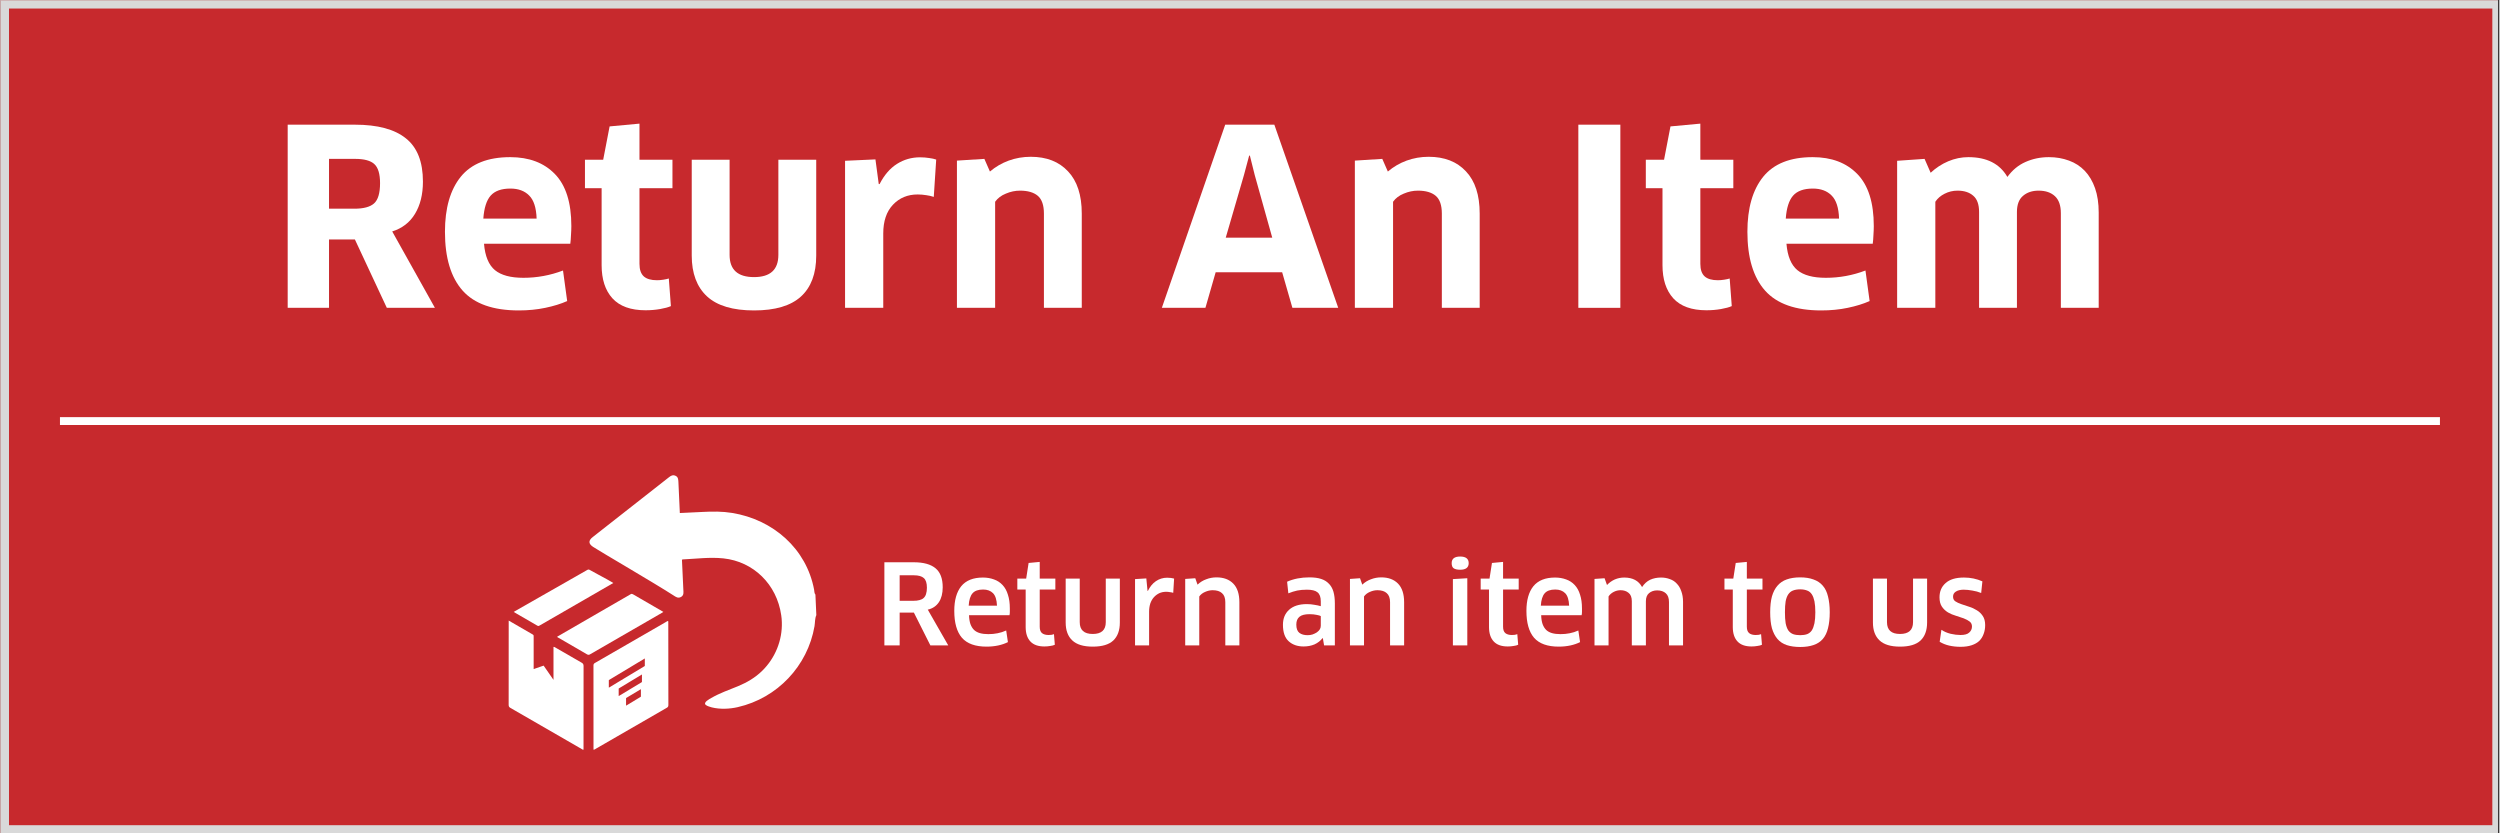
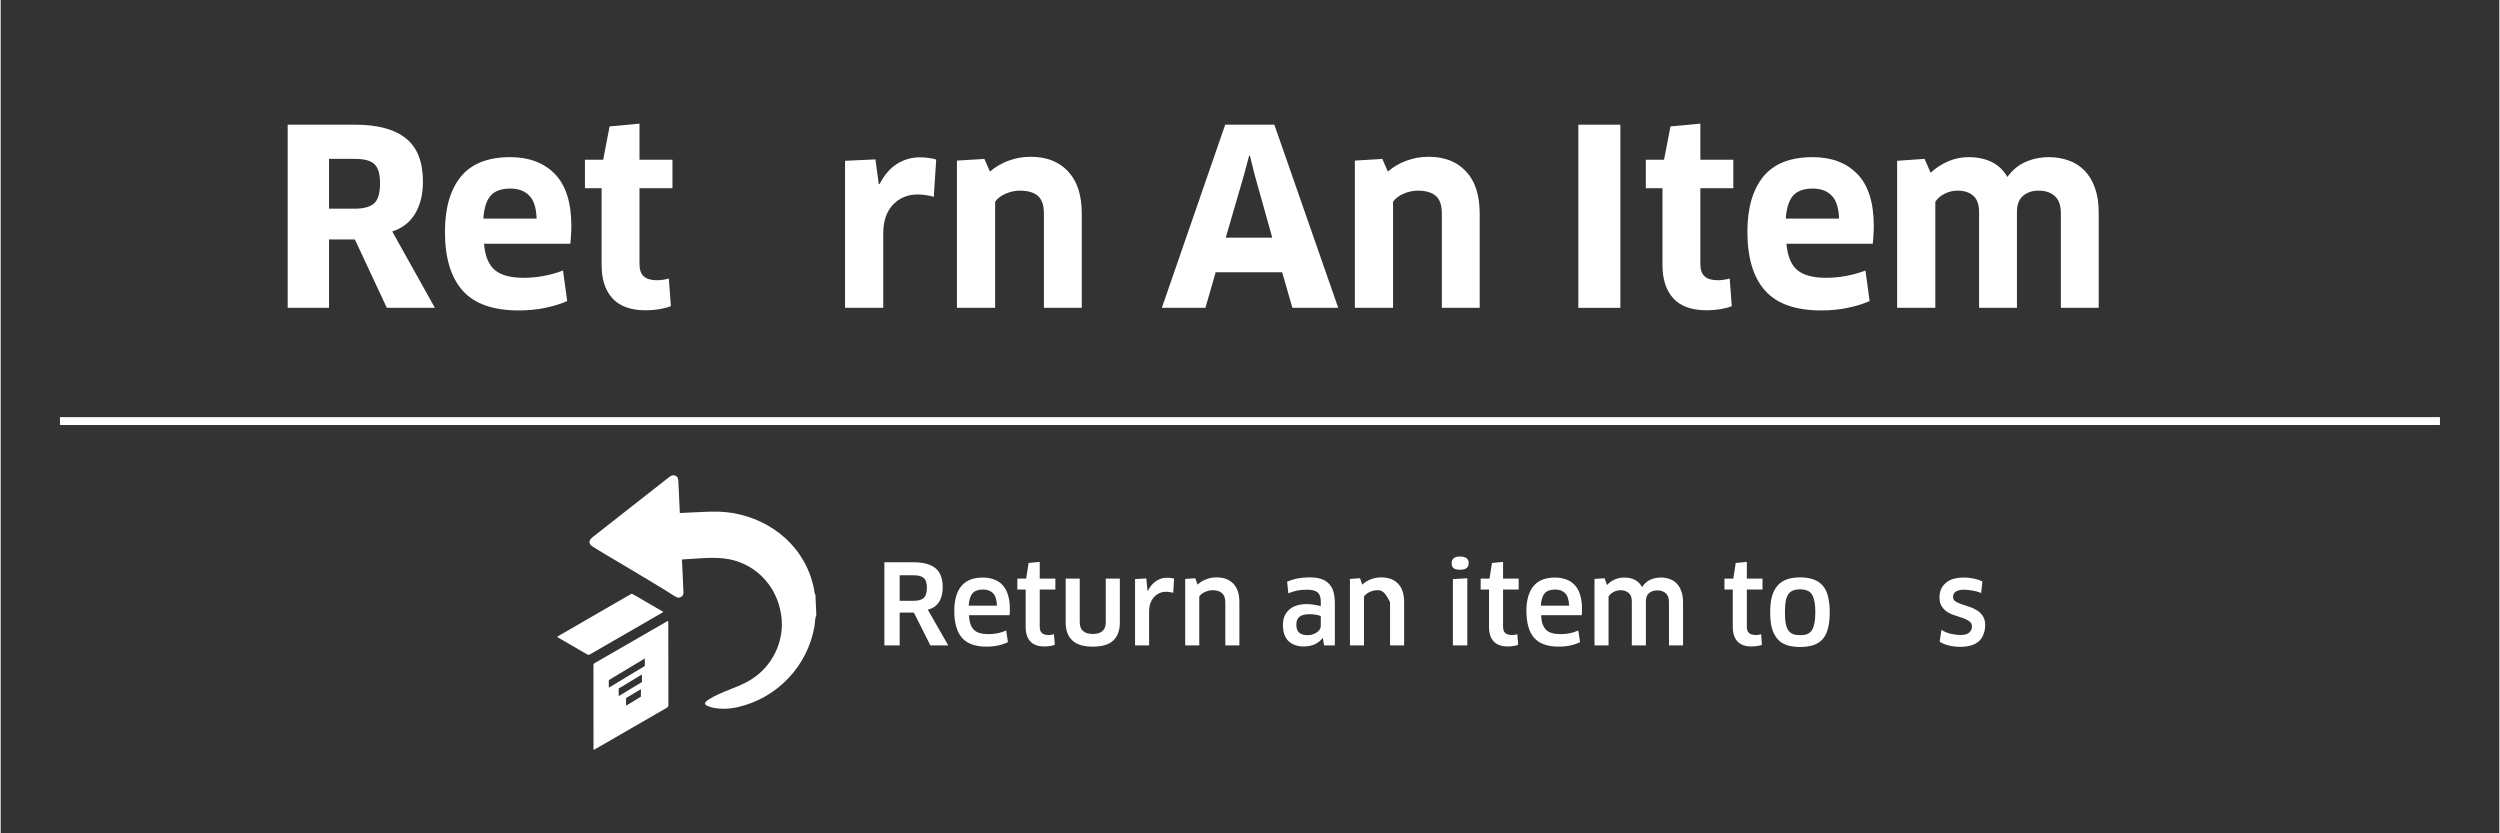
<svg xmlns="http://www.w3.org/2000/svg" width="300" zoomAndPan="magnify" viewBox="0 0 224.88 75" height="100" preserveAspectRatio="xMidYMid meet" version="1.0">
  <rect x="0" y="0" width="224.88" height="75" fill="#333333" stroke="none" />
  <defs>
    <g />
    <clipPath id="4c43b1a231">
      <path d="M 0 0.02 L 224.762 0.02 L 224.762 74.98 L 0 74.98 Z M 0 0.02 " clip-rule="nonzero" />
    </clipPath>
    <clipPath id="c931597f35">
      <path d="M 5.336 37.5 L 219.723 37.5 L 219.723 38.25 L 5.336 38.25 Z M 5.336 37.5 " clip-rule="nonzero" />
    </clipPath>
    <clipPath id="613dd6a0cd">
      <path d="M 52 42.695 L 73.434 42.695 L 73.434 64 L 52 64 Z M 52 42.695 " clip-rule="nonzero" />
    </clipPath>
    <clipPath id="4b0b296f30">
      <path d="M 53 55 L 61 55 L 61 67.43 L 53 67.43 Z M 53 55 " clip-rule="nonzero" />
    </clipPath>
    <clipPath id="675c05ba42">
      <path d="M 45.699 55 L 53 55 L 53 67.43 L 45.699 67.43 Z M 45.699 55 " clip-rule="nonzero" />
    </clipPath>
  </defs>
  <g clip-path="url(#4c43b1a231)">
-     <path stroke-linecap="butt" transform="matrix(0.75, 0, 0, 0.75, 0, 0.02)" fill-opacity="1" fill="#c7292d" fill-rule="nonzero" stroke-linejoin="miter" d="M 0 -0.001 L 299.999 -0.001 L 299.999 100.001 L 0 100.001 Z M 0 -0.001 " stroke="#d9d9d9" stroke-width="2" stroke-opacity="1" stroke-miterlimit="4" />
-   </g>
+     </g>
  <g clip-path="url(#c931597f35)">
    <path fill="#ffffff" d="M 5.336 37.543 L 219.535 37.543 L 219.535 38.523 L 5.336 38.523 Z M 5.336 37.543 " fill-opacity="1" fill-rule="nonzero" />
  </g>
  <g fill="#ffffff" fill-opacity="1">
    <g transform="translate(24.27, 27.705)">
      <g>
        <path d="M 13.734 -11.359 C 13.734 -10.203 13.492 -9.234 13.016 -8.453 C 12.547 -7.68 11.863 -7.156 10.969 -6.875 L 14.812 0 L 10.484 0 L 7.609 -6.156 L 5.281 -6.156 L 5.281 0 L 1.562 0 L 1.562 -16.484 L 7.609 -16.484 C 9.66 -16.484 11.191 -16.07 12.203 -15.25 C 13.223 -14.438 13.734 -13.141 13.734 -11.359 Z M 9.875 -11.219 C 9.875 -12.051 9.703 -12.625 9.359 -12.938 C 9.023 -13.25 8.445 -13.406 7.625 -13.406 L 5.281 -13.406 L 5.281 -8.922 L 7.562 -8.922 C 8.383 -8.922 8.973 -9.078 9.328 -9.391 C 9.691 -9.711 9.875 -10.32 9.875 -11.219 Z M 9.875 -11.219 " />
      </g>
    </g>
  </g>
  <g fill="#ffffff" fill-opacity="1">
    <g transform="translate(39.22, 27.705)">
      <g>
        <path d="M 7.406 0.234 C 5.102 0.234 3.422 -0.359 2.359 -1.547 C 1.297 -2.742 0.766 -4.508 0.766 -6.844 C 0.766 -8.969 1.238 -10.617 2.188 -11.797 C 3.145 -12.973 4.629 -13.562 6.641 -13.562 C 8.336 -13.562 9.676 -13.055 10.656 -12.047 C 11.645 -11.035 12.141 -9.473 12.141 -7.359 C 12.141 -7.109 12.129 -6.836 12.109 -6.547 C 12.098 -6.254 12.078 -5.992 12.047 -5.766 L 4.281 -5.766 C 4.375 -4.648 4.703 -3.859 5.266 -3.391 C 5.828 -2.93 6.68 -2.703 7.828 -2.703 C 9.055 -2.703 10.242 -2.922 11.391 -3.359 L 11.766 -0.609 C 11.203 -0.359 10.547 -0.156 9.797 0 C 9.055 0.156 8.258 0.234 7.406 0.234 Z M 9.016 -8.031 C 8.984 -9.008 8.758 -9.703 8.344 -10.109 C 7.938 -10.523 7.375 -10.734 6.656 -10.734 C 5.844 -10.734 5.25 -10.52 4.875 -10.094 C 4.508 -9.676 4.289 -8.988 4.219 -8.031 Z M 9.016 -8.031 " />
      </g>
    </g>
  </g>
  <g fill="#ffffff" fill-opacity="1">
    <g transform="translate(52.102, 27.705)">
      <g>
        <path d="M 5.391 -10.766 L 5.391 -3.953 C 5.391 -3.441 5.52 -3.066 5.781 -2.828 C 6.039 -2.598 6.438 -2.484 6.969 -2.484 C 7.145 -2.484 7.332 -2.5 7.531 -2.531 C 7.738 -2.562 7.906 -2.598 8.031 -2.641 L 8.219 -0.156 C 7.988 -0.051 7.664 0.035 7.25 0.109 C 6.844 0.18 6.406 0.219 5.938 0.219 C 4.602 0.219 3.609 -0.141 2.953 -0.859 C 2.305 -1.578 1.984 -2.57 1.984 -3.844 L 1.984 -10.766 L 0.484 -10.766 L 0.484 -13.328 L 2.125 -13.328 L 2.703 -16.328 L 5.391 -16.578 L 5.391 -13.328 L 8.359 -13.328 L 8.359 -10.766 Z M 5.391 -10.766 " />
      </g>
    </g>
  </g>
  <g fill="#ffffff" fill-opacity="1">
    <g transform="translate(60.962, 27.705)">
      <g>
-         <path d="M 12.438 -4.703 C 12.438 -3.078 11.977 -1.848 11.062 -1.016 C 10.145 -0.18 8.738 0.234 6.844 0.234 C 4.938 0.234 3.523 -0.188 2.609 -1.031 C 1.691 -1.883 1.234 -3.109 1.234 -4.703 L 1.234 -13.328 L 4.641 -13.328 L 4.641 -4.766 C 4.641 -3.43 5.375 -2.766 6.844 -2.766 C 8.301 -2.766 9.031 -3.43 9.031 -4.766 L 9.031 -13.328 L 12.438 -13.328 Z M 12.438 -4.703 " />
-       </g>
+         </g>
    </g>
  </g>
  <g fill="#ffffff" fill-opacity="1">
    <g transform="translate(74.636, 27.705)">
      <g>
        <path d="M 1.359 0 L 1.359 -13.234 L 4.094 -13.359 L 4.391 -11.141 L 4.469 -11.141 C 4.883 -11.953 5.406 -12.555 6.031 -12.953 C 6.656 -13.348 7.348 -13.547 8.109 -13.547 C 8.398 -13.547 8.672 -13.523 8.922 -13.484 C 9.172 -13.453 9.383 -13.406 9.562 -13.344 L 9.344 -9.984 C 9.133 -10.055 8.906 -10.109 8.656 -10.141 C 8.406 -10.18 8.148 -10.203 7.891 -10.203 C 6.992 -10.203 6.254 -9.895 5.672 -9.281 C 5.086 -8.664 4.797 -7.801 4.797 -6.688 L 4.797 0 Z M 1.359 0 " />
      </g>
    </g>
  </g>
  <g fill="#ffffff" fill-opacity="1">
    <g transform="translate(84.705, 27.705)">
      <g>
        <path d="M 9.188 0 L 9.188 -8.484 C 9.188 -9.234 9.004 -9.766 8.641 -10.078 C 8.273 -10.391 7.738 -10.547 7.031 -10.547 C 6.602 -10.547 6.18 -10.457 5.766 -10.281 C 5.348 -10.113 5.023 -9.867 4.797 -9.547 L 4.797 0 L 1.359 0 L 1.359 -13.25 L 3.828 -13.406 L 4.328 -12.266 C 4.828 -12.691 5.391 -13.02 6.016 -13.25 C 6.641 -13.477 7.301 -13.594 8 -13.594 C 9.426 -13.594 10.547 -13.156 11.359 -12.281 C 12.18 -11.414 12.594 -10.148 12.594 -8.484 L 12.594 0 Z M 9.188 0 " />
      </g>
    </g>
  </g>
  <g fill="#ffffff" fill-opacity="1">
    <g transform="translate(98.533, 27.705)">
      <g />
    </g>
  </g>
  <g fill="#ffffff" fill-opacity="1">
    <g transform="translate(104.381, 27.705)">
      <g>
        <path d="M 10.953 -3.203 L 4.969 -3.203 L 4.047 0 L 0.125 0 L 5.828 -16.484 L 10.25 -16.484 L 16 0 L 11.875 0 Z M 7.516 -11.953 L 5.875 -6.312 L 10.062 -6.312 L 8.484 -11.953 L 8.047 -13.703 L 7.984 -13.703 Z M 7.516 -11.953 " />
      </g>
    </g>
  </g>
  <g fill="#ffffff" fill-opacity="1">
    <g transform="translate(120.518, 27.705)">
      <g>
        <path d="M 9.188 0 L 9.188 -8.484 C 9.188 -9.234 9.004 -9.766 8.641 -10.078 C 8.273 -10.391 7.738 -10.547 7.031 -10.547 C 6.602 -10.547 6.18 -10.457 5.766 -10.281 C 5.348 -10.113 5.023 -9.867 4.797 -9.547 L 4.797 0 L 1.359 0 L 1.359 -13.25 L 3.828 -13.406 L 4.328 -12.266 C 4.828 -12.691 5.391 -13.02 6.016 -13.25 C 6.641 -13.477 7.301 -13.594 8 -13.594 C 9.426 -13.594 10.547 -13.156 11.359 -12.281 C 12.18 -11.414 12.594 -10.148 12.594 -8.484 L 12.594 0 Z M 9.188 0 " />
      </g>
    </g>
  </g>
  <g fill="#ffffff" fill-opacity="1">
    <g transform="translate(134.346, 27.705)">
      <g />
    </g>
  </g>
  <g fill="#ffffff" fill-opacity="1">
    <g transform="translate(140.194, 27.705)">
      <g>
        <path d="M 1.797 -16.484 L 5.578 -16.484 L 5.578 0 L 1.797 0 Z M 1.797 -16.484 " />
      </g>
    </g>
  </g>
  <g fill="#ffffff" fill-opacity="1">
    <g transform="translate(147.58, 27.705)">
      <g>
        <path d="M 5.391 -10.766 L 5.391 -3.953 C 5.391 -3.441 5.52 -3.066 5.781 -2.828 C 6.039 -2.598 6.438 -2.484 6.969 -2.484 C 7.145 -2.484 7.332 -2.5 7.531 -2.531 C 7.738 -2.562 7.906 -2.598 8.031 -2.641 L 8.219 -0.156 C 7.988 -0.051 7.664 0.035 7.25 0.109 C 6.844 0.18 6.406 0.219 5.938 0.219 C 4.602 0.219 3.609 -0.141 2.953 -0.859 C 2.305 -1.578 1.984 -2.57 1.984 -3.844 L 1.984 -10.766 L 0.484 -10.766 L 0.484 -13.328 L 2.125 -13.328 L 2.703 -16.328 L 5.391 -16.578 L 5.391 -13.328 L 8.359 -13.328 L 8.359 -10.766 Z M 5.391 -10.766 " />
      </g>
    </g>
  </g>
  <g fill="#ffffff" fill-opacity="1">
    <g transform="translate(156.44, 27.705)">
      <g>
        <path d="M 7.406 0.234 C 5.102 0.234 3.422 -0.359 2.359 -1.547 C 1.297 -2.742 0.766 -4.508 0.766 -6.844 C 0.766 -8.969 1.238 -10.617 2.188 -11.797 C 3.145 -12.973 4.629 -13.562 6.641 -13.562 C 8.336 -13.562 9.676 -13.055 10.656 -12.047 C 11.645 -11.035 12.141 -9.473 12.141 -7.359 C 12.141 -7.109 12.129 -6.836 12.109 -6.547 C 12.098 -6.254 12.078 -5.992 12.047 -5.766 L 4.281 -5.766 C 4.375 -4.648 4.703 -3.859 5.266 -3.391 C 5.828 -2.93 6.68 -2.703 7.828 -2.703 C 9.055 -2.703 10.242 -2.922 11.391 -3.359 L 11.766 -0.609 C 11.203 -0.359 10.547 -0.156 9.797 0 C 9.055 0.156 8.258 0.234 7.406 0.234 Z M 9.016 -8.031 C 8.984 -9.008 8.758 -9.703 8.344 -10.109 C 7.938 -10.523 7.375 -10.734 6.656 -10.734 C 5.844 -10.734 5.25 -10.52 4.875 -10.094 C 4.508 -9.676 4.289 -8.988 4.219 -8.031 Z M 9.016 -8.031 " />
      </g>
    </g>
  </g>
  <g fill="#ffffff" fill-opacity="1">
    <g transform="translate(169.323, 27.705)">
      <g>
        <path d="M 16.094 0 L 16.094 -8.516 C 16.094 -9.211 15.914 -9.723 15.562 -10.047 C 15.207 -10.379 14.719 -10.547 14.094 -10.547 C 13.52 -10.547 13.051 -10.391 12.688 -10.078 C 12.32 -9.766 12.141 -9.281 12.141 -8.625 L 12.141 0 L 8.734 0 L 8.734 -8.625 C 8.734 -9.312 8.555 -9.801 8.203 -10.094 C 7.859 -10.395 7.391 -10.547 6.797 -10.547 C 6.379 -10.547 5.988 -10.453 5.625 -10.266 C 5.27 -10.086 4.992 -9.848 4.797 -9.547 L 4.797 0 L 1.359 0 L 1.359 -13.234 L 3.828 -13.406 L 4.375 -12.156 C 4.844 -12.594 5.367 -12.938 5.953 -13.188 C 6.547 -13.438 7.148 -13.562 7.766 -13.562 C 9.422 -13.562 10.594 -12.969 11.281 -11.781 C 11.727 -12.395 12.27 -12.844 12.906 -13.125 C 13.551 -13.414 14.254 -13.562 15.016 -13.562 C 15.672 -13.562 16.273 -13.457 16.828 -13.25 C 17.379 -13.051 17.852 -12.742 18.25 -12.328 C 18.645 -11.91 18.953 -11.391 19.172 -10.766 C 19.391 -10.141 19.5 -9.41 19.5 -8.578 L 19.5 0 Z M 16.094 0 " />
      </g>
    </g>
  </g>
  <g clip-path="url(#613dd6a0cd)">
    <path fill="#ffffff" d="M 73.41 55.359 C 73.27 55.676 73.301 56.023 73.246 56.359 C 72.629 59.941 69.895 62.828 66.34 63.641 C 66.332 63.641 66.328 63.645 66.324 63.645 C 65.621 63.805 64.762 63.855 63.996 63.664 C 63.816 63.605 63.621 63.566 63.465 63.449 C 63.184 63.223 63.805 62.906 63.953 62.82 C 64.719 62.375 65.543 62.094 66.359 61.758 C 67.16 61.426 67.906 60.992 68.527 60.383 C 69.699 59.242 70.363 57.629 70.305 55.988 C 70.301 55.781 70.281 55.574 70.25 55.371 C 69.852 52.586 67.75 50.539 65.047 50.254 C 63.82 50.125 62.594 50.293 61.367 50.348 C 61.359 50.348 61.352 50.359 61.316 50.387 C 61.336 50.82 61.359 51.277 61.379 51.734 C 61.398 52.18 61.422 52.629 61.441 53.074 C 61.453 53.316 61.5 53.57 61.238 53.723 C 60.965 53.879 60.758 53.719 60.547 53.582 C 58.84 52.48 54.035 49.684 53.332 49.23 C 52.891 48.941 52.879 48.652 53.289 48.332 C 55.566 46.543 57.848 44.758 60.125 42.969 C 60.305 42.824 60.488 42.707 60.734 42.82 C 60.969 42.926 60.984 43.137 60.996 43.359 C 61.031 44.18 61.07 44.996 61.109 45.816 C 61.113 45.926 61.117 46.035 61.125 46.172 C 61.832 46.137 62.508 46.109 63.184 46.074 C 64.07 46.027 64.949 46.02 65.832 46.164 C 69.527 46.766 72.52 49.387 73.211 53.074 C 73.238 53.223 73.219 53.387 73.328 53.516 L 73.41 55.359 " fill-opacity="1" fill-rule="nonzero" />
  </g>
  <g clip-path="url(#4b0b296f30)">
    <path fill="#ffffff" d="M 57.957 59.949 C 57.773 60.055 54.941 61.77 54.754 61.879 C 54.75 61.883 54.746 61.887 54.734 61.887 C 54.734 61.664 54.734 61.441 54.734 61.219 C 54.734 61.207 54.742 61.203 54.75 61.199 C 54.938 61.09 57.77 59.375 57.957 59.27 C 57.961 59.266 57.965 59.262 57.973 59.262 C 57.973 59.266 57.973 59.27 57.973 59.273 C 57.973 59.492 57.973 59.707 57.973 59.926 C 57.973 59.938 57.965 59.945 57.957 59.949 Z M 57.699 61.395 C 57.512 61.5 55.828 62.527 55.641 62.637 C 55.637 62.637 55.629 62.645 55.621 62.645 C 55.621 62.422 55.621 62.199 55.621 61.977 C 55.621 61.965 55.629 61.961 55.637 61.957 C 55.824 61.852 57.512 60.82 57.699 60.711 C 57.703 60.711 57.707 60.703 57.715 60.707 C 57.715 60.711 57.715 60.715 57.715 60.715 C 57.715 60.934 57.715 61.152 57.715 61.371 C 57.715 61.383 57.707 61.387 57.699 61.395 Z M 57.602 62.715 C 57.418 62.82 56.492 63.391 56.309 63.496 C 56.301 63.5 56.297 63.504 56.285 63.504 C 56.285 63.281 56.285 63.059 56.285 62.836 C 56.285 62.828 56.293 62.82 56.301 62.816 C 56.488 62.711 57.418 62.141 57.602 62.035 C 57.602 62.031 57.605 62.031 57.605 62.031 C 57.613 62.027 57.621 62.031 57.621 62.039 C 57.621 62.258 57.621 62.473 57.621 62.691 C 57.621 62.703 57.613 62.711 57.602 62.715 Z M 60.086 56.016 C 60.086 55.977 60.082 55.934 60.078 55.898 C 59.996 55.883 59.949 55.934 59.898 55.965 C 57.77 57.191 55.645 58.422 53.516 59.648 C 53.426 59.699 53.352 59.742 53.352 59.879 C 53.355 62.406 53.355 64.93 53.355 67.473 C 53.457 67.473 53.516 67.414 53.578 67.379 C 55.688 66.16 57.797 64.945 59.906 63.727 C 60.012 63.668 60.094 63.621 60.094 63.465 C 60.086 60.98 60.086 58.5 60.086 56.016 " fill-opacity="1" fill-rule="nonzero" />
  </g>
  <g clip-path="url(#675c05ba42)">
-     <path fill="#ffffff" d="M 49.754 58.219 C 49.754 59.074 49.754 60.297 49.754 61.188 C 49.441 60.719 49.156 60.336 48.867 59.906 C 48.57 60.008 48.281 60.105 47.969 60.215 C 47.969 59.883 47.969 59.578 47.969 59.27 C 47.969 58.758 47.969 57.82 47.969 57.309 C 47.969 57.234 47.984 57.16 47.895 57.109 C 47.18 56.695 46.469 56.285 45.723 55.852 C 45.723 55.934 45.723 55.984 45.723 56.039 C 45.723 58.93 45.723 61.387 45.719 63.426 C 45.719 63.555 45.746 63.637 45.871 63.707 C 48.016 64.938 50.152 66.176 52.289 67.41 C 52.336 67.438 52.375 67.484 52.457 67.469 C 52.457 67.41 52.457 67.348 52.457 67.289 C 52.457 64.84 52.453 62.391 52.461 59.945 C 52.461 59.789 52.414 59.711 52.281 59.637 C 51.508 59.199 50.738 58.75 49.969 58.305 C 49.91 58.273 49.859 58.219 49.754 58.219 " fill-opacity="1" fill-rule="nonzero" />
-   </g>
+     </g>
  <path fill="#ffffff" d="M 59.641 55.07 C 58.945 54.664 58.273 54.277 57.602 53.887 C 57.375 53.754 57.141 53.625 56.914 53.488 C 56.84 53.445 56.785 53.43 56.703 53.477 C 54.496 54.754 52.293 56.027 50.086 57.301 C 50.109 57.367 50.168 57.383 50.215 57.406 C 51.062 57.898 51.91 58.387 52.758 58.883 C 52.855 58.938 52.93 58.957 53.043 58.891 C 55.207 57.637 57.379 56.383 59.551 55.133 C 59.574 55.117 59.594 55.102 59.641 55.07 " fill-opacity="1" fill-rule="nonzero" />
-   <path fill="#ffffff" d="M 46.176 55.078 C 46.895 55.492 47.602 55.898 48.305 56.312 C 48.41 56.375 48.473 56.312 48.547 56.273 C 50.113 55.371 51.676 54.469 53.238 53.566 C 53.863 53.207 54.484 52.844 55.137 52.469 C 54.934 52.352 54.75 52.246 54.566 52.137 C 54.055 51.844 53.547 51.602 53.039 51.305 C 52.957 51.258 52.895 51.234 52.797 51.293 C 50.621 52.551 48.449 53.754 46.273 55.012 C 46.242 55.027 46.215 55.051 46.176 55.078 " fill-opacity="1" fill-rule="nonzero" />
  <g fill="#ffffff" fill-opacity="1">
    <g transform="translate(78.706, 58.088)">
      <g>
        <path d="M 6.078 -5.234 C 6.078 -4.68 5.961 -4.234 5.734 -3.891 C 5.504 -3.547 5.172 -3.32 4.734 -3.219 L 6.578 0 L 4.969 0 L 3.484 -2.953 L 2.203 -2.953 L 2.203 0 L 0.828 0 L 0.828 -7.484 L 3.469 -7.484 C 4.352 -7.484 5.008 -7.301 5.438 -6.938 C 5.863 -6.582 6.078 -6.016 6.078 -5.234 Z M 4.656 -5.188 C 4.656 -5.613 4.562 -5.906 4.375 -6.062 C 4.195 -6.227 3.898 -6.312 3.484 -6.312 L 2.203 -6.312 L 2.203 -4.016 L 3.438 -4.016 C 3.656 -4.016 3.836 -4.035 3.984 -4.078 C 4.141 -4.117 4.266 -4.18 4.359 -4.266 C 4.461 -4.359 4.535 -4.477 4.578 -4.625 C 4.629 -4.781 4.656 -4.969 4.656 -5.188 Z M 4.656 -5.188 " />
      </g>
    </g>
  </g>
  <g fill="#ffffff" fill-opacity="1">
    <g transform="translate(85.419, 58.088)">
      <g>
        <path d="M 3.312 0.109 C 2.301 0.109 1.562 -0.156 1.094 -0.688 C 0.633 -1.227 0.406 -2.035 0.406 -3.109 C 0.406 -4.066 0.613 -4.805 1.031 -5.328 C 1.457 -5.848 2.109 -6.109 2.984 -6.109 C 3.348 -6.109 3.68 -6.051 3.984 -5.938 C 4.285 -5.832 4.539 -5.664 4.75 -5.438 C 4.969 -5.207 5.129 -4.914 5.234 -4.562 C 5.348 -4.219 5.406 -3.805 5.406 -3.328 C 5.406 -3.234 5.406 -3.129 5.406 -3.016 C 5.406 -2.91 5.395 -2.812 5.375 -2.719 L 1.734 -2.719 C 1.742 -2.406 1.785 -2.141 1.859 -1.922 C 1.941 -1.703 2.051 -1.523 2.188 -1.391 C 2.32 -1.266 2.492 -1.172 2.703 -1.109 C 2.922 -1.047 3.176 -1.016 3.469 -1.016 C 3.758 -1.016 4.035 -1.039 4.297 -1.094 C 4.566 -1.145 4.828 -1.227 5.078 -1.344 L 5.234 -0.297 C 4.984 -0.172 4.695 -0.07 4.375 0 C 4.051 0.07 3.695 0.109 3.312 0.109 Z M 4.25 -3.578 C 4.227 -4.109 4.109 -4.484 3.891 -4.703 C 3.672 -4.922 3.375 -5.031 3 -5.031 C 2.562 -5.031 2.242 -4.914 2.047 -4.688 C 1.848 -4.457 1.734 -4.086 1.703 -3.578 Z M 4.25 -3.578 " />
      </g>
    </g>
  </g>
  <g fill="#ffffff" fill-opacity="1">
    <g transform="translate(91.234, 58.088)">
      <g>
        <path d="M 2.281 -5.031 L 2.281 -1.688 C 2.281 -1.414 2.348 -1.223 2.484 -1.109 C 2.629 -0.992 2.828 -0.938 3.078 -0.938 C 3.148 -0.938 3.234 -0.941 3.328 -0.953 C 3.43 -0.973 3.508 -0.992 3.562 -1.016 L 3.641 -0.062 C 3.547 -0.008 3.41 0.023 3.234 0.047 C 3.066 0.078 2.891 0.094 2.703 0.094 C 2.141 0.094 1.719 -0.055 1.438 -0.359 C 1.156 -0.66 1.016 -1.094 1.016 -1.656 L 1.016 -5.031 L 0.266 -5.031 L 0.266 -6.016 L 1.062 -6.016 L 1.281 -7.422 L 2.281 -7.516 L 2.281 -6.016 L 3.688 -6.016 L 3.688 -5.031 Z M 2.281 -5.031 " />
      </g>
    </g>
  </g>
  <g fill="#ffffff" fill-opacity="1">
    <g transform="translate(95.21, 58.088)">
      <g>
        <path d="M 5.516 -2.062 C 5.516 -1.352 5.316 -0.812 4.922 -0.438 C 4.523 -0.07 3.91 0.109 3.078 0.109 C 2.242 0.109 1.629 -0.078 1.234 -0.453 C 0.836 -0.828 0.641 -1.363 0.641 -2.062 L 0.641 -6.016 L 1.906 -6.016 L 1.906 -2.094 C 1.906 -1.383 2.297 -1.031 3.078 -1.031 C 3.859 -1.031 4.25 -1.383 4.25 -2.094 L 4.25 -6.016 L 5.516 -6.016 Z M 5.516 -2.062 " />
      </g>
    </g>
  </g>
  <g fill="#ffffff" fill-opacity="1">
    <g transform="translate(101.375, 58.088)">
      <g>
        <path d="M 0.719 0 L 0.719 -5.969 L 1.734 -6.031 L 1.844 -4.906 L 1.875 -4.906 C 2.062 -5.289 2.301 -5.582 2.594 -5.781 C 2.895 -5.988 3.234 -6.094 3.609 -6.094 C 3.848 -6.094 4.055 -6.066 4.234 -6.016 L 4.156 -4.734 C 4.062 -4.766 3.957 -4.785 3.844 -4.797 C 3.738 -4.816 3.633 -4.828 3.531 -4.828 C 3.301 -4.828 3.094 -4.785 2.906 -4.703 C 2.727 -4.617 2.566 -4.5 2.422 -4.344 C 2.285 -4.195 2.176 -4.008 2.094 -3.781 C 2.02 -3.551 1.984 -3.301 1.984 -3.031 L 1.984 0 Z M 0.719 0 " />
      </g>
    </g>
  </g>
  <g fill="#ffffff" fill-opacity="1">
    <g transform="translate(105.89, 58.088)">
      <g>
        <path d="M 4.328 0 L 4.328 -3.891 C 4.328 -4.266 4.227 -4.535 4.031 -4.703 C 3.844 -4.879 3.562 -4.969 3.188 -4.969 C 2.957 -4.969 2.727 -4.914 2.5 -4.812 C 2.281 -4.719 2.109 -4.582 1.984 -4.406 L 1.984 0 L 0.719 0 L 0.719 -5.984 L 1.625 -6.047 L 1.828 -5.469 C 2.055 -5.688 2.316 -5.848 2.609 -5.953 C 2.898 -6.066 3.207 -6.125 3.531 -6.125 C 4.176 -6.125 4.68 -5.938 5.047 -5.562 C 5.41 -5.188 5.594 -4.629 5.594 -3.891 L 5.594 0 Z M 4.328 0 " />
      </g>
    </g>
  </g>
  <g fill="#ffffff" fill-opacity="1">
    <g transform="translate(112.135, 58.088)">
      <g />
    </g>
  </g>
  <g fill="#ffffff" fill-opacity="1">
    <g transform="translate(114.952, 58.088)">
      <g>
        <path d="M 4.047 -0.641 L 4.016 -0.656 C 3.828 -0.414 3.586 -0.227 3.297 -0.094 C 3.004 0.031 2.676 0.094 2.312 0.094 C 1.758 0.094 1.312 -0.062 0.969 -0.375 C 0.625 -0.688 0.453 -1.18 0.453 -1.859 C 0.453 -2.422 0.633 -2.867 1 -3.203 C 1.375 -3.547 1.91 -3.719 2.609 -3.719 C 2.848 -3.719 3.07 -3.695 3.281 -3.656 C 3.5 -3.625 3.691 -3.582 3.859 -3.531 L 3.859 -3.969 C 3.859 -4.352 3.758 -4.625 3.562 -4.781 C 3.375 -4.938 3.055 -5.016 2.609 -5.016 C 2.273 -5.016 1.984 -4.988 1.734 -4.938 C 1.484 -4.883 1.219 -4.801 0.938 -4.688 L 0.828 -5.734 C 1.41 -5.992 2.078 -6.125 2.828 -6.125 C 3.254 -6.125 3.609 -6.078 3.891 -5.984 C 4.18 -5.891 4.414 -5.742 4.594 -5.547 C 4.781 -5.359 4.914 -5.117 5 -4.828 C 5.082 -4.535 5.125 -4.188 5.125 -3.781 L 5.125 0 L 4.156 0 Z M 3.859 -2.641 C 3.785 -2.68 3.66 -2.719 3.484 -2.75 C 3.305 -2.789 3.094 -2.812 2.844 -2.812 C 2.426 -2.812 2.125 -2.734 1.938 -2.578 C 1.75 -2.422 1.656 -2.188 1.656 -1.875 C 1.656 -1.52 1.75 -1.27 1.938 -1.125 C 2.125 -0.988 2.367 -0.922 2.672 -0.922 C 2.828 -0.922 2.973 -0.941 3.109 -0.984 C 3.254 -1.035 3.383 -1.098 3.5 -1.172 C 3.613 -1.254 3.703 -1.344 3.766 -1.438 C 3.828 -1.539 3.859 -1.648 3.859 -1.766 Z M 3.859 -2.641 " />
      </g>
    </g>
  </g>
  <g fill="#ffffff" fill-opacity="1">
    <g transform="translate(120.717, 58.088)">
      <g>
-         <path d="M 4.328 0 L 4.328 -3.891 C 4.328 -4.266 4.227 -4.535 4.031 -4.703 C 3.844 -4.879 3.562 -4.969 3.188 -4.969 C 2.957 -4.969 2.727 -4.914 2.5 -4.812 C 2.281 -4.719 2.109 -4.582 1.984 -4.406 L 1.984 0 L 0.719 0 L 0.719 -5.984 L 1.625 -6.047 L 1.828 -5.469 C 2.055 -5.688 2.316 -5.848 2.609 -5.953 C 2.898 -6.066 3.207 -6.125 3.531 -6.125 C 4.176 -6.125 4.68 -5.938 5.047 -5.562 C 5.41 -5.188 5.594 -4.629 5.594 -3.891 L 5.594 0 Z M 4.328 0 " />
+         <path d="M 4.328 0 L 4.328 -3.891 C 3.844 -4.879 3.562 -4.969 3.188 -4.969 C 2.957 -4.969 2.727 -4.914 2.5 -4.812 C 2.281 -4.719 2.109 -4.582 1.984 -4.406 L 1.984 0 L 0.719 0 L 0.719 -5.984 L 1.625 -6.047 L 1.828 -5.469 C 2.055 -5.688 2.316 -5.848 2.609 -5.953 C 2.898 -6.066 3.207 -6.125 3.531 -6.125 C 4.176 -6.125 4.68 -5.938 5.047 -5.562 C 5.41 -5.188 5.594 -4.629 5.594 -3.891 L 5.594 0 Z M 4.328 0 " />
      </g>
    </g>
  </g>
  <g fill="#ffffff" fill-opacity="1">
    <g transform="translate(126.961, 58.088)">
      <g />
    </g>
  </g>
  <g fill="#ffffff" fill-opacity="1">
    <g transform="translate(129.778, 58.088)">
      <g>
        <path d="M 0.922 0 L 0.922 -5.969 L 2.219 -6.047 L 2.219 0 Z M 2.344 -7.406 C 2.344 -7.008 2.086 -6.812 1.578 -6.812 C 1.328 -6.812 1.133 -6.852 1 -6.938 C 0.875 -7.02 0.812 -7.176 0.812 -7.406 C 0.812 -7.801 1.066 -8 1.578 -8 C 2.086 -8 2.344 -7.801 2.344 -7.406 Z M 2.344 -7.406 " />
      </g>
    </g>
  </g>
  <g fill="#ffffff" fill-opacity="1">
    <g transform="translate(132.935, 58.088)">
      <g>
        <path d="M 2.281 -5.031 L 2.281 -1.688 C 2.281 -1.414 2.348 -1.223 2.484 -1.109 C 2.629 -0.992 2.828 -0.938 3.078 -0.938 C 3.148 -0.938 3.234 -0.941 3.328 -0.953 C 3.43 -0.973 3.508 -0.992 3.562 -1.016 L 3.641 -0.062 C 3.547 -0.008 3.41 0.023 3.234 0.047 C 3.066 0.078 2.891 0.094 2.703 0.094 C 2.141 0.094 1.719 -0.055 1.438 -0.359 C 1.156 -0.66 1.016 -1.094 1.016 -1.656 L 1.016 -5.031 L 0.266 -5.031 L 0.266 -6.016 L 1.062 -6.016 L 1.281 -7.422 L 2.281 -7.516 L 2.281 -6.016 L 3.688 -6.016 L 3.688 -5.031 Z M 2.281 -5.031 " />
      </g>
    </g>
  </g>
  <g fill="#ffffff" fill-opacity="1">
    <g transform="translate(136.912, 58.088)">
      <g>
        <path d="M 3.312 0.109 C 2.301 0.109 1.562 -0.156 1.094 -0.688 C 0.633 -1.227 0.406 -2.035 0.406 -3.109 C 0.406 -4.066 0.613 -4.805 1.031 -5.328 C 1.457 -5.848 2.109 -6.109 2.984 -6.109 C 3.348 -6.109 3.68 -6.051 3.984 -5.938 C 4.285 -5.832 4.539 -5.664 4.75 -5.438 C 4.969 -5.207 5.129 -4.914 5.234 -4.562 C 5.348 -4.219 5.406 -3.805 5.406 -3.328 C 5.406 -3.234 5.406 -3.129 5.406 -3.016 C 5.406 -2.91 5.395 -2.812 5.375 -2.719 L 1.734 -2.719 C 1.742 -2.406 1.785 -2.141 1.859 -1.922 C 1.941 -1.703 2.051 -1.523 2.188 -1.391 C 2.32 -1.266 2.492 -1.172 2.703 -1.109 C 2.922 -1.047 3.176 -1.016 3.469 -1.016 C 3.758 -1.016 4.035 -1.039 4.297 -1.094 C 4.566 -1.145 4.828 -1.227 5.078 -1.344 L 5.234 -0.297 C 4.984 -0.172 4.695 -0.07 4.375 0 C 4.051 0.07 3.695 0.109 3.312 0.109 Z M 4.25 -3.578 C 4.227 -4.109 4.109 -4.484 3.891 -4.703 C 3.672 -4.922 3.375 -5.031 3 -5.031 C 2.562 -5.031 2.242 -4.914 2.047 -4.688 C 1.848 -4.457 1.734 -4.086 1.703 -3.578 Z M 4.25 -3.578 " />
      </g>
    </g>
  </g>
  <g fill="#ffffff" fill-opacity="1">
    <g transform="translate(142.726, 58.088)">
      <g>
        <path d="M 7.422 0 L 7.422 -3.906 C 7.422 -4.258 7.328 -4.52 7.141 -4.688 C 6.953 -4.863 6.691 -4.953 6.359 -4.953 C 6.066 -4.953 5.82 -4.867 5.625 -4.703 C 5.438 -4.547 5.344 -4.301 5.344 -3.969 L 5.344 0 L 4.078 0 L 4.078 -3.969 C 4.078 -4.332 3.977 -4.586 3.781 -4.734 C 3.594 -4.891 3.352 -4.969 3.062 -4.969 C 2.844 -4.969 2.633 -4.914 2.438 -4.812 C 2.238 -4.707 2.086 -4.57 1.984 -4.406 L 1.984 0 L 0.719 0 L 0.719 -5.984 L 1.625 -6.047 L 1.844 -5.438 C 2.051 -5.656 2.285 -5.82 2.547 -5.938 C 2.816 -6.051 3.098 -6.109 3.391 -6.109 C 4.16 -6.109 4.695 -5.82 5 -5.25 C 5.195 -5.551 5.438 -5.77 5.719 -5.906 C 6.008 -6.039 6.336 -6.109 6.703 -6.109 C 6.992 -6.109 7.258 -6.062 7.5 -5.969 C 7.75 -5.883 7.957 -5.75 8.125 -5.562 C 8.301 -5.383 8.438 -5.156 8.531 -4.875 C 8.633 -4.602 8.688 -4.285 8.688 -3.922 L 8.688 0 Z M 7.422 0 " />
      </g>
    </g>
  </g>
  <g fill="#ffffff" fill-opacity="1">
    <g transform="translate(152.058, 58.088)">
      <g />
    </g>
  </g>
  <g fill="#ffffff" fill-opacity="1">
    <g transform="translate(154.875, 58.088)">
      <g>
        <path d="M 2.281 -5.031 L 2.281 -1.688 C 2.281 -1.414 2.348 -1.223 2.484 -1.109 C 2.629 -0.992 2.828 -0.938 3.078 -0.938 C 3.148 -0.938 3.234 -0.941 3.328 -0.953 C 3.43 -0.973 3.508 -0.992 3.562 -1.016 L 3.641 -0.062 C 3.547 -0.008 3.41 0.023 3.234 0.047 C 3.066 0.078 2.891 0.094 2.703 0.094 C 2.141 0.094 1.719 -0.055 1.438 -0.359 C 1.156 -0.66 1.016 -1.094 1.016 -1.656 L 1.016 -5.031 L 0.266 -5.031 L 0.266 -6.016 L 1.062 -6.016 L 1.281 -7.422 L 2.281 -7.516 L 2.281 -6.016 L 3.688 -6.016 L 3.688 -5.031 Z M 2.281 -5.031 " />
      </g>
    </g>
  </g>
  <g fill="#ffffff" fill-opacity="1">
    <g transform="translate(158.851, 58.088)">
      <g>
        <path d="M 5.766 -2.984 C 5.766 -2.422 5.711 -1.941 5.609 -1.547 C 5.516 -1.16 5.359 -0.836 5.141 -0.578 C 4.922 -0.328 4.641 -0.145 4.297 -0.031 C 3.961 0.082 3.566 0.141 3.109 0.141 C 2.641 0.141 2.234 0.082 1.891 -0.031 C 1.555 -0.145 1.281 -0.328 1.062 -0.578 C 0.844 -0.836 0.676 -1.16 0.562 -1.547 C 0.457 -1.941 0.406 -2.422 0.406 -2.984 C 0.406 -3.535 0.457 -4.008 0.562 -4.406 C 0.676 -4.801 0.844 -5.125 1.062 -5.375 C 1.281 -5.633 1.555 -5.82 1.891 -5.938 C 2.234 -6.062 2.641 -6.125 3.109 -6.125 C 3.566 -6.125 3.961 -6.062 4.297 -5.938 C 4.641 -5.82 4.922 -5.633 5.141 -5.375 C 5.359 -5.125 5.516 -4.801 5.609 -4.406 C 5.711 -4.008 5.766 -3.535 5.766 -2.984 Z M 1.734 -2.984 C 1.734 -2.586 1.754 -2.258 1.797 -2 C 1.848 -1.738 1.926 -1.523 2.031 -1.359 C 2.145 -1.203 2.289 -1.086 2.469 -1.016 C 2.645 -0.953 2.859 -0.922 3.109 -0.922 C 3.348 -0.922 3.555 -0.953 3.734 -1.016 C 3.91 -1.086 4.051 -1.203 4.156 -1.359 C 4.258 -1.523 4.336 -1.738 4.391 -2 C 4.441 -2.258 4.469 -2.586 4.469 -2.984 C 4.469 -3.379 4.441 -3.707 4.391 -3.969 C 4.336 -4.227 4.258 -4.438 4.156 -4.594 C 4.051 -4.758 3.91 -4.875 3.734 -4.938 C 3.555 -5.008 3.348 -5.047 3.109 -5.047 C 2.848 -5.047 2.629 -5.008 2.453 -4.938 C 2.285 -4.875 2.145 -4.758 2.031 -4.594 C 1.926 -4.438 1.848 -4.227 1.797 -3.969 C 1.754 -3.707 1.734 -3.379 1.734 -2.984 Z M 1.734 -2.984 " />
      </g>
    </g>
  </g>
  <g fill="#ffffff" fill-opacity="1">
    <g transform="translate(165.045, 58.088)">
      <g />
    </g>
  </g>
  <g fill="#ffffff" fill-opacity="1">
    <g transform="translate(167.863, 58.088)">
      <g>
-         <path d="M 5.516 -2.062 C 5.516 -1.352 5.316 -0.812 4.922 -0.438 C 4.523 -0.07 3.91 0.109 3.078 0.109 C 2.242 0.109 1.629 -0.078 1.234 -0.453 C 0.836 -0.828 0.641 -1.363 0.641 -2.062 L 0.641 -6.016 L 1.906 -6.016 L 1.906 -2.094 C 1.906 -1.383 2.297 -1.031 3.078 -1.031 C 3.859 -1.031 4.25 -1.383 4.25 -2.094 L 4.25 -6.016 L 5.516 -6.016 Z M 5.516 -2.062 " />
-       </g>
+         </g>
    </g>
  </g>
  <g fill="#ffffff" fill-opacity="1">
    <g transform="translate(174.027, 58.088)">
      <g>
        <path d="M 4.578 -1.828 C 4.578 -1.535 4.531 -1.27 4.438 -1.031 C 4.352 -0.789 4.223 -0.582 4.047 -0.406 C 3.867 -0.238 3.641 -0.109 3.359 -0.016 C 3.078 0.078 2.742 0.125 2.359 0.125 C 1.992 0.125 1.656 0.086 1.344 0.016 C 1.031 -0.055 0.742 -0.172 0.484 -0.328 L 0.641 -1.406 C 0.867 -1.25 1.145 -1.129 1.469 -1.047 C 1.789 -0.973 2.086 -0.938 2.359 -0.938 C 2.723 -0.938 2.984 -1.008 3.141 -1.156 C 3.305 -1.301 3.391 -1.484 3.391 -1.703 C 3.391 -1.898 3.316 -2.051 3.172 -2.156 C 3.035 -2.258 2.859 -2.352 2.641 -2.438 C 2.422 -2.52 2.188 -2.598 1.938 -2.672 C 1.688 -2.742 1.453 -2.844 1.234 -2.969 C 1.016 -3.102 0.832 -3.273 0.688 -3.484 C 0.539 -3.703 0.469 -3.984 0.469 -4.328 C 0.469 -4.859 0.648 -5.285 1.016 -5.609 C 1.379 -5.941 1.93 -6.109 2.672 -6.109 C 3.266 -6.109 3.816 -5.992 4.328 -5.766 L 4.219 -4.719 C 3.969 -4.82 3.703 -4.895 3.422 -4.938 C 3.141 -4.988 2.879 -5.016 2.641 -5.016 C 2.348 -5.016 2.113 -4.957 1.938 -4.844 C 1.77 -4.738 1.688 -4.586 1.688 -4.391 C 1.688 -4.203 1.754 -4.062 1.891 -3.969 C 2.035 -3.875 2.211 -3.789 2.422 -3.719 C 2.641 -3.645 2.875 -3.566 3.125 -3.484 C 3.375 -3.41 3.602 -3.305 3.812 -3.172 C 4.031 -3.047 4.211 -2.875 4.359 -2.656 C 4.504 -2.445 4.578 -2.172 4.578 -1.828 Z M 4.578 -1.828 " />
      </g>
    </g>
  </g>
</svg>